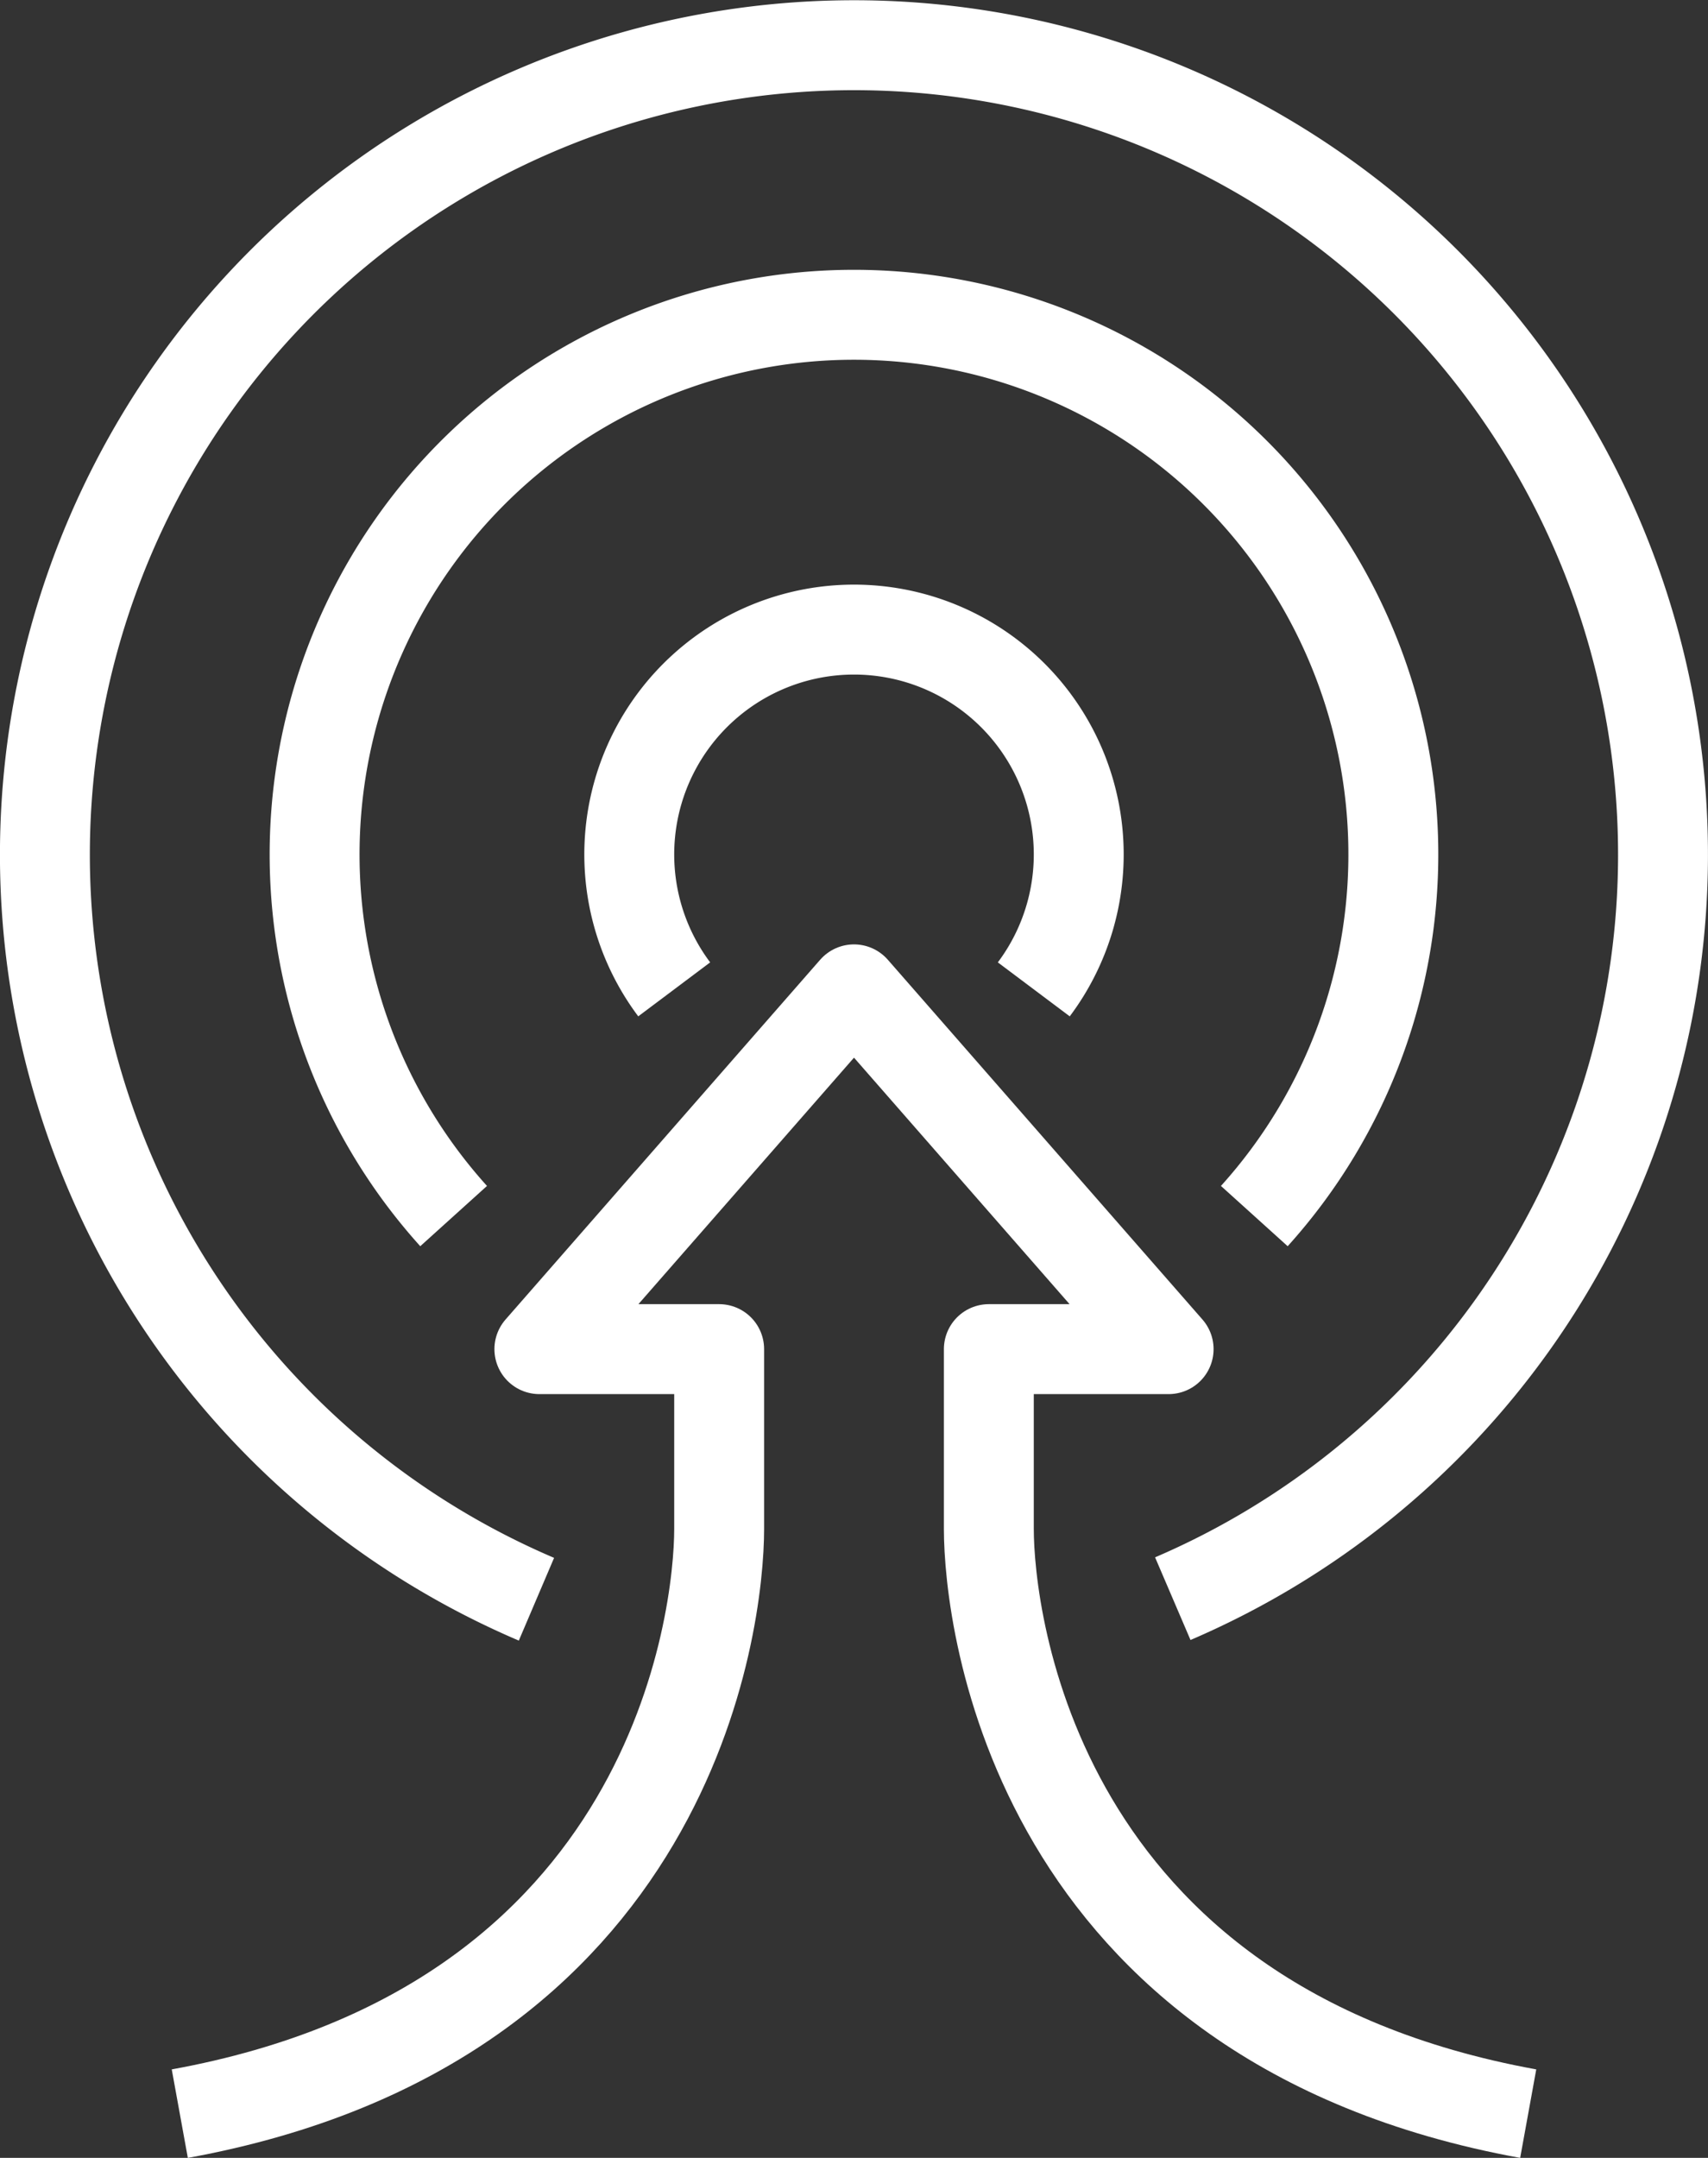
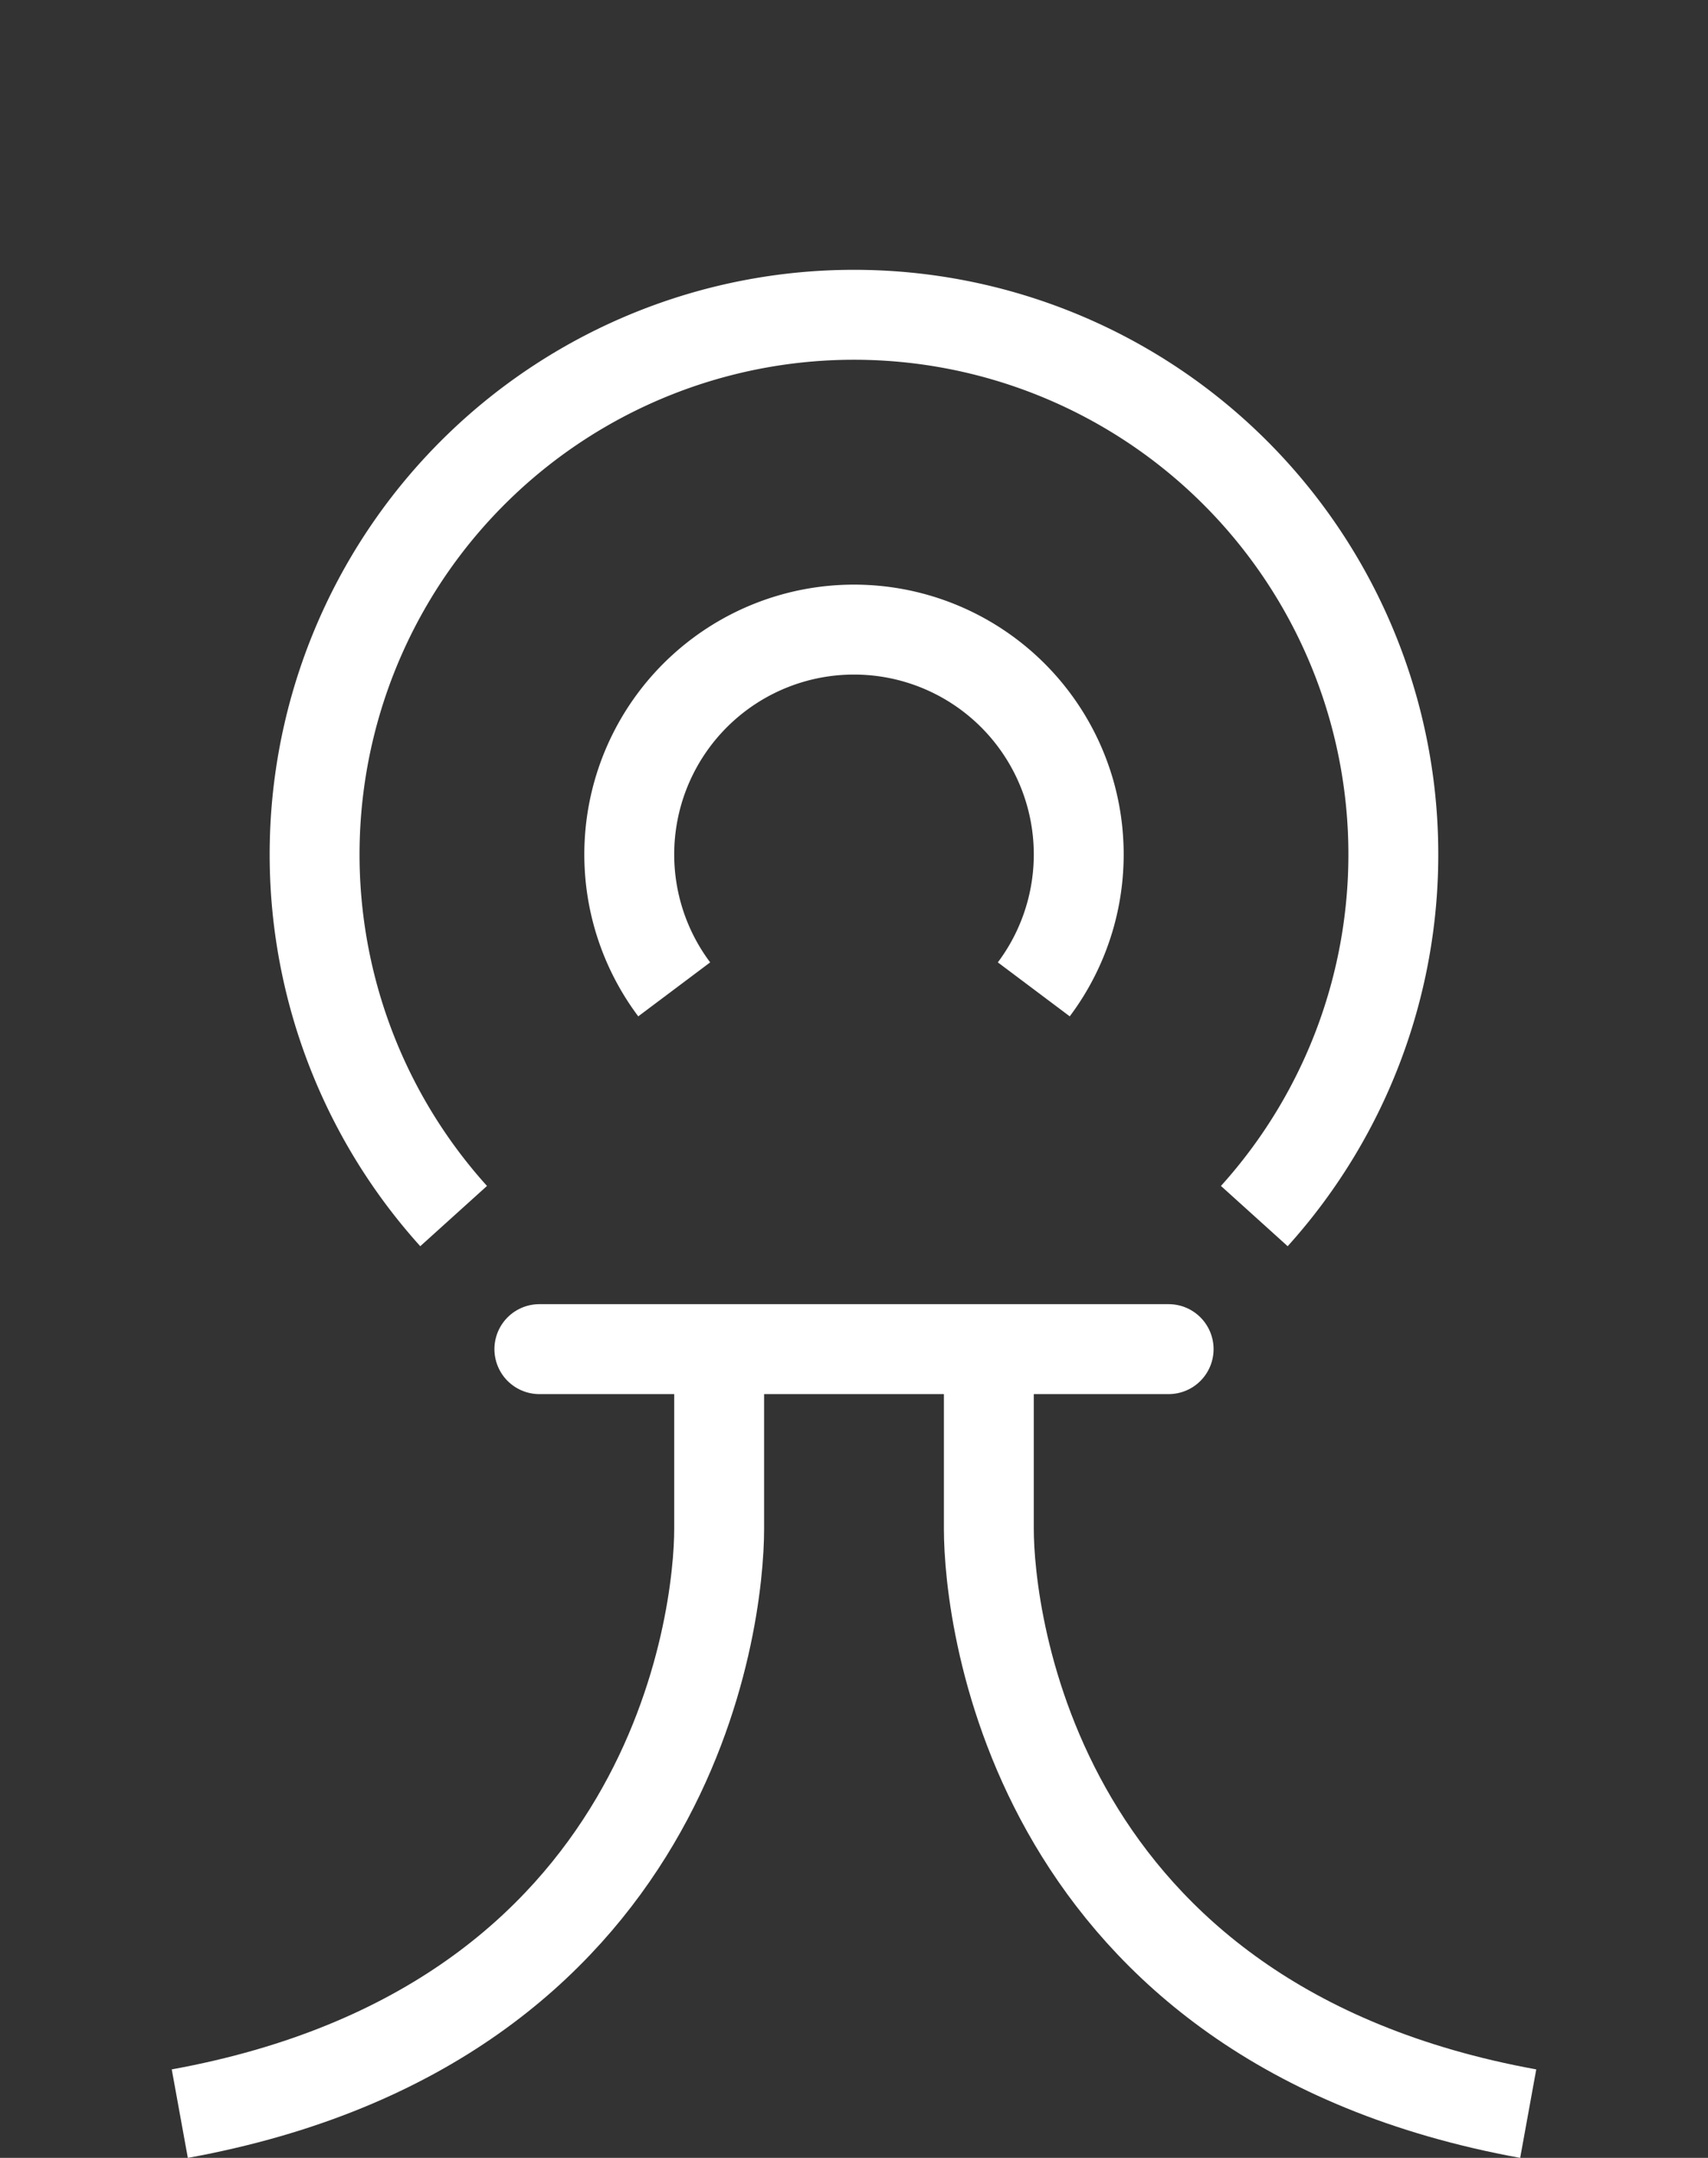
<svg xmlns="http://www.w3.org/2000/svg" viewBox="0 0 304 383.87">
  <rect x="0" y="0" width="304" height="383.87" fill="#333333" stroke="none" />
  <defs>
    <style>.cls-1{fill:none;stroke:#fff;stroke-linejoin:round;stroke-width:16px;}</style>
  </defs>
  <g id="Livello_2" data-name="Livello 2">
    <g id="Large_Preview" data-name="Large Preview">
      <path class="cls-1" d="M120,176a40,40,0,1,1,64,0" />
-       <path class="cls-1" d="M272,376c-88-16-96-88-96-104V240h32l-56-64L96,240h32v32c0,16-8,88-96,104" />
+       <path class="cls-1" d="M272,376c-88-16-96-88-96-104V240h32L96,240h32v32c0,16-8,88-96,104" />
      <path class="cls-1" d="M80.74,216.33a96,96,0,1,1,142.51,0" />
-       <path class="cls-1" d="M95.48,284.49a144,144,0,1,1,113.26-.1" />
    </g>
  </g>
</svg>